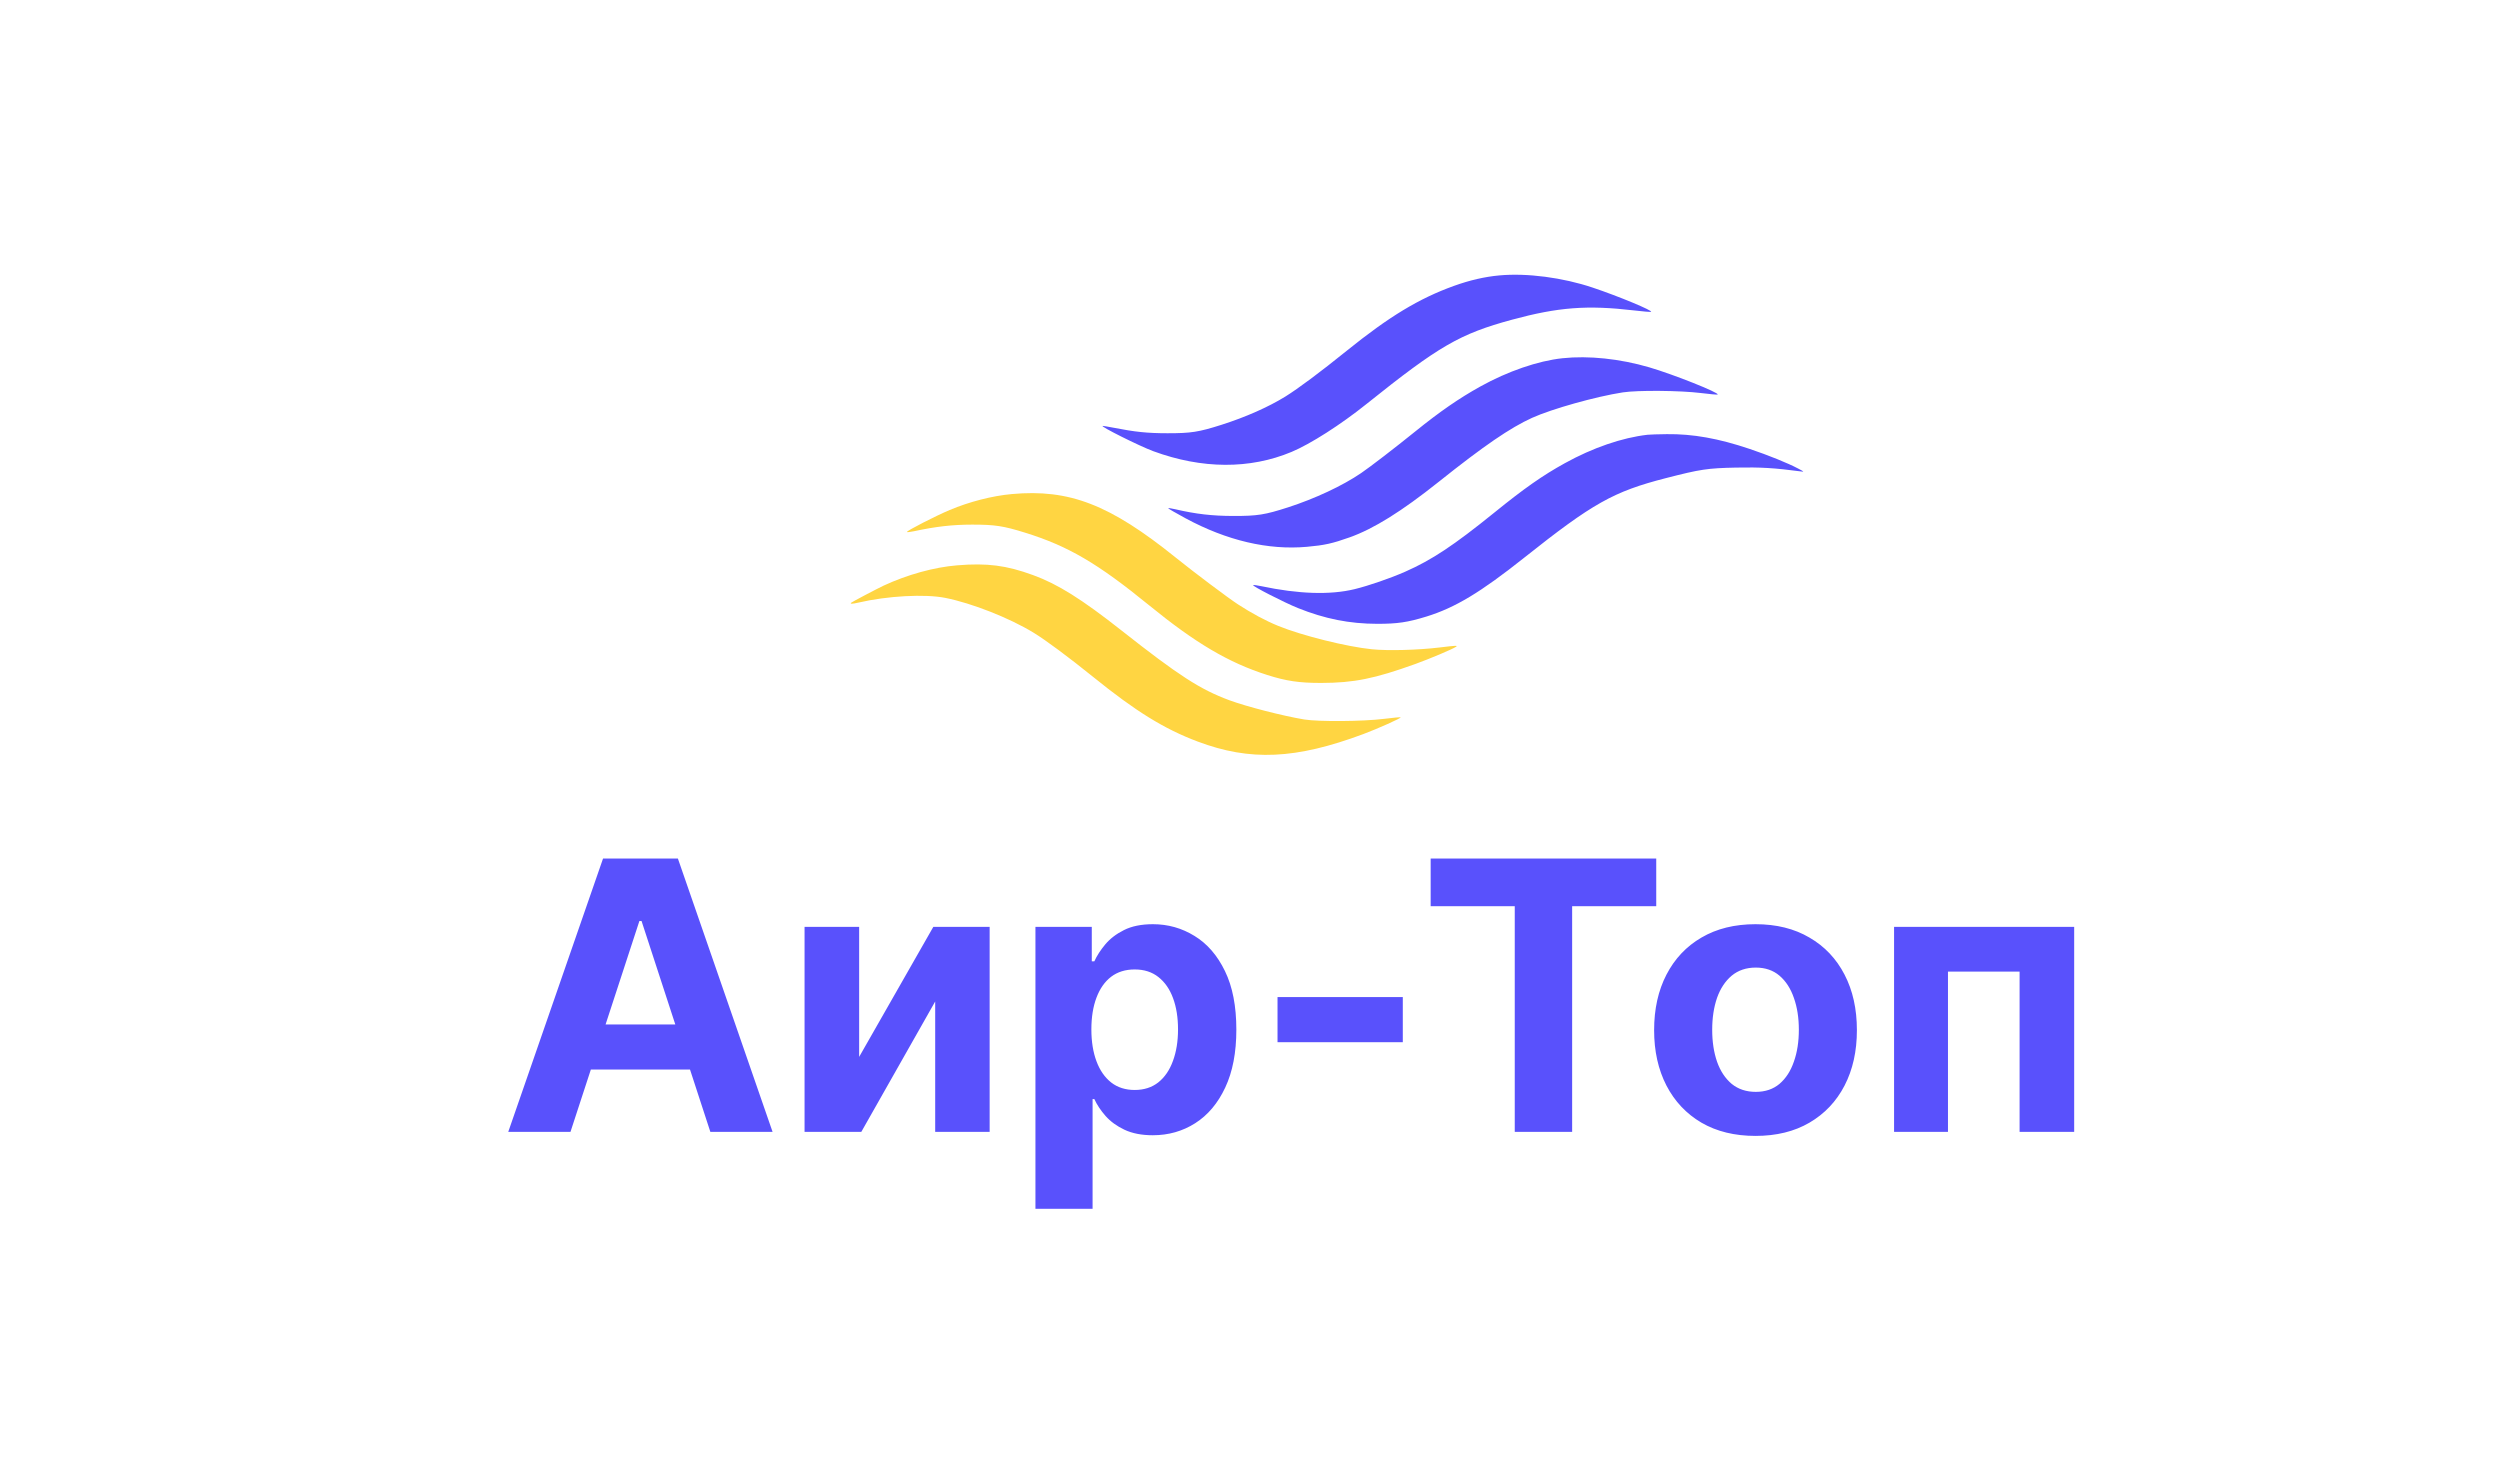
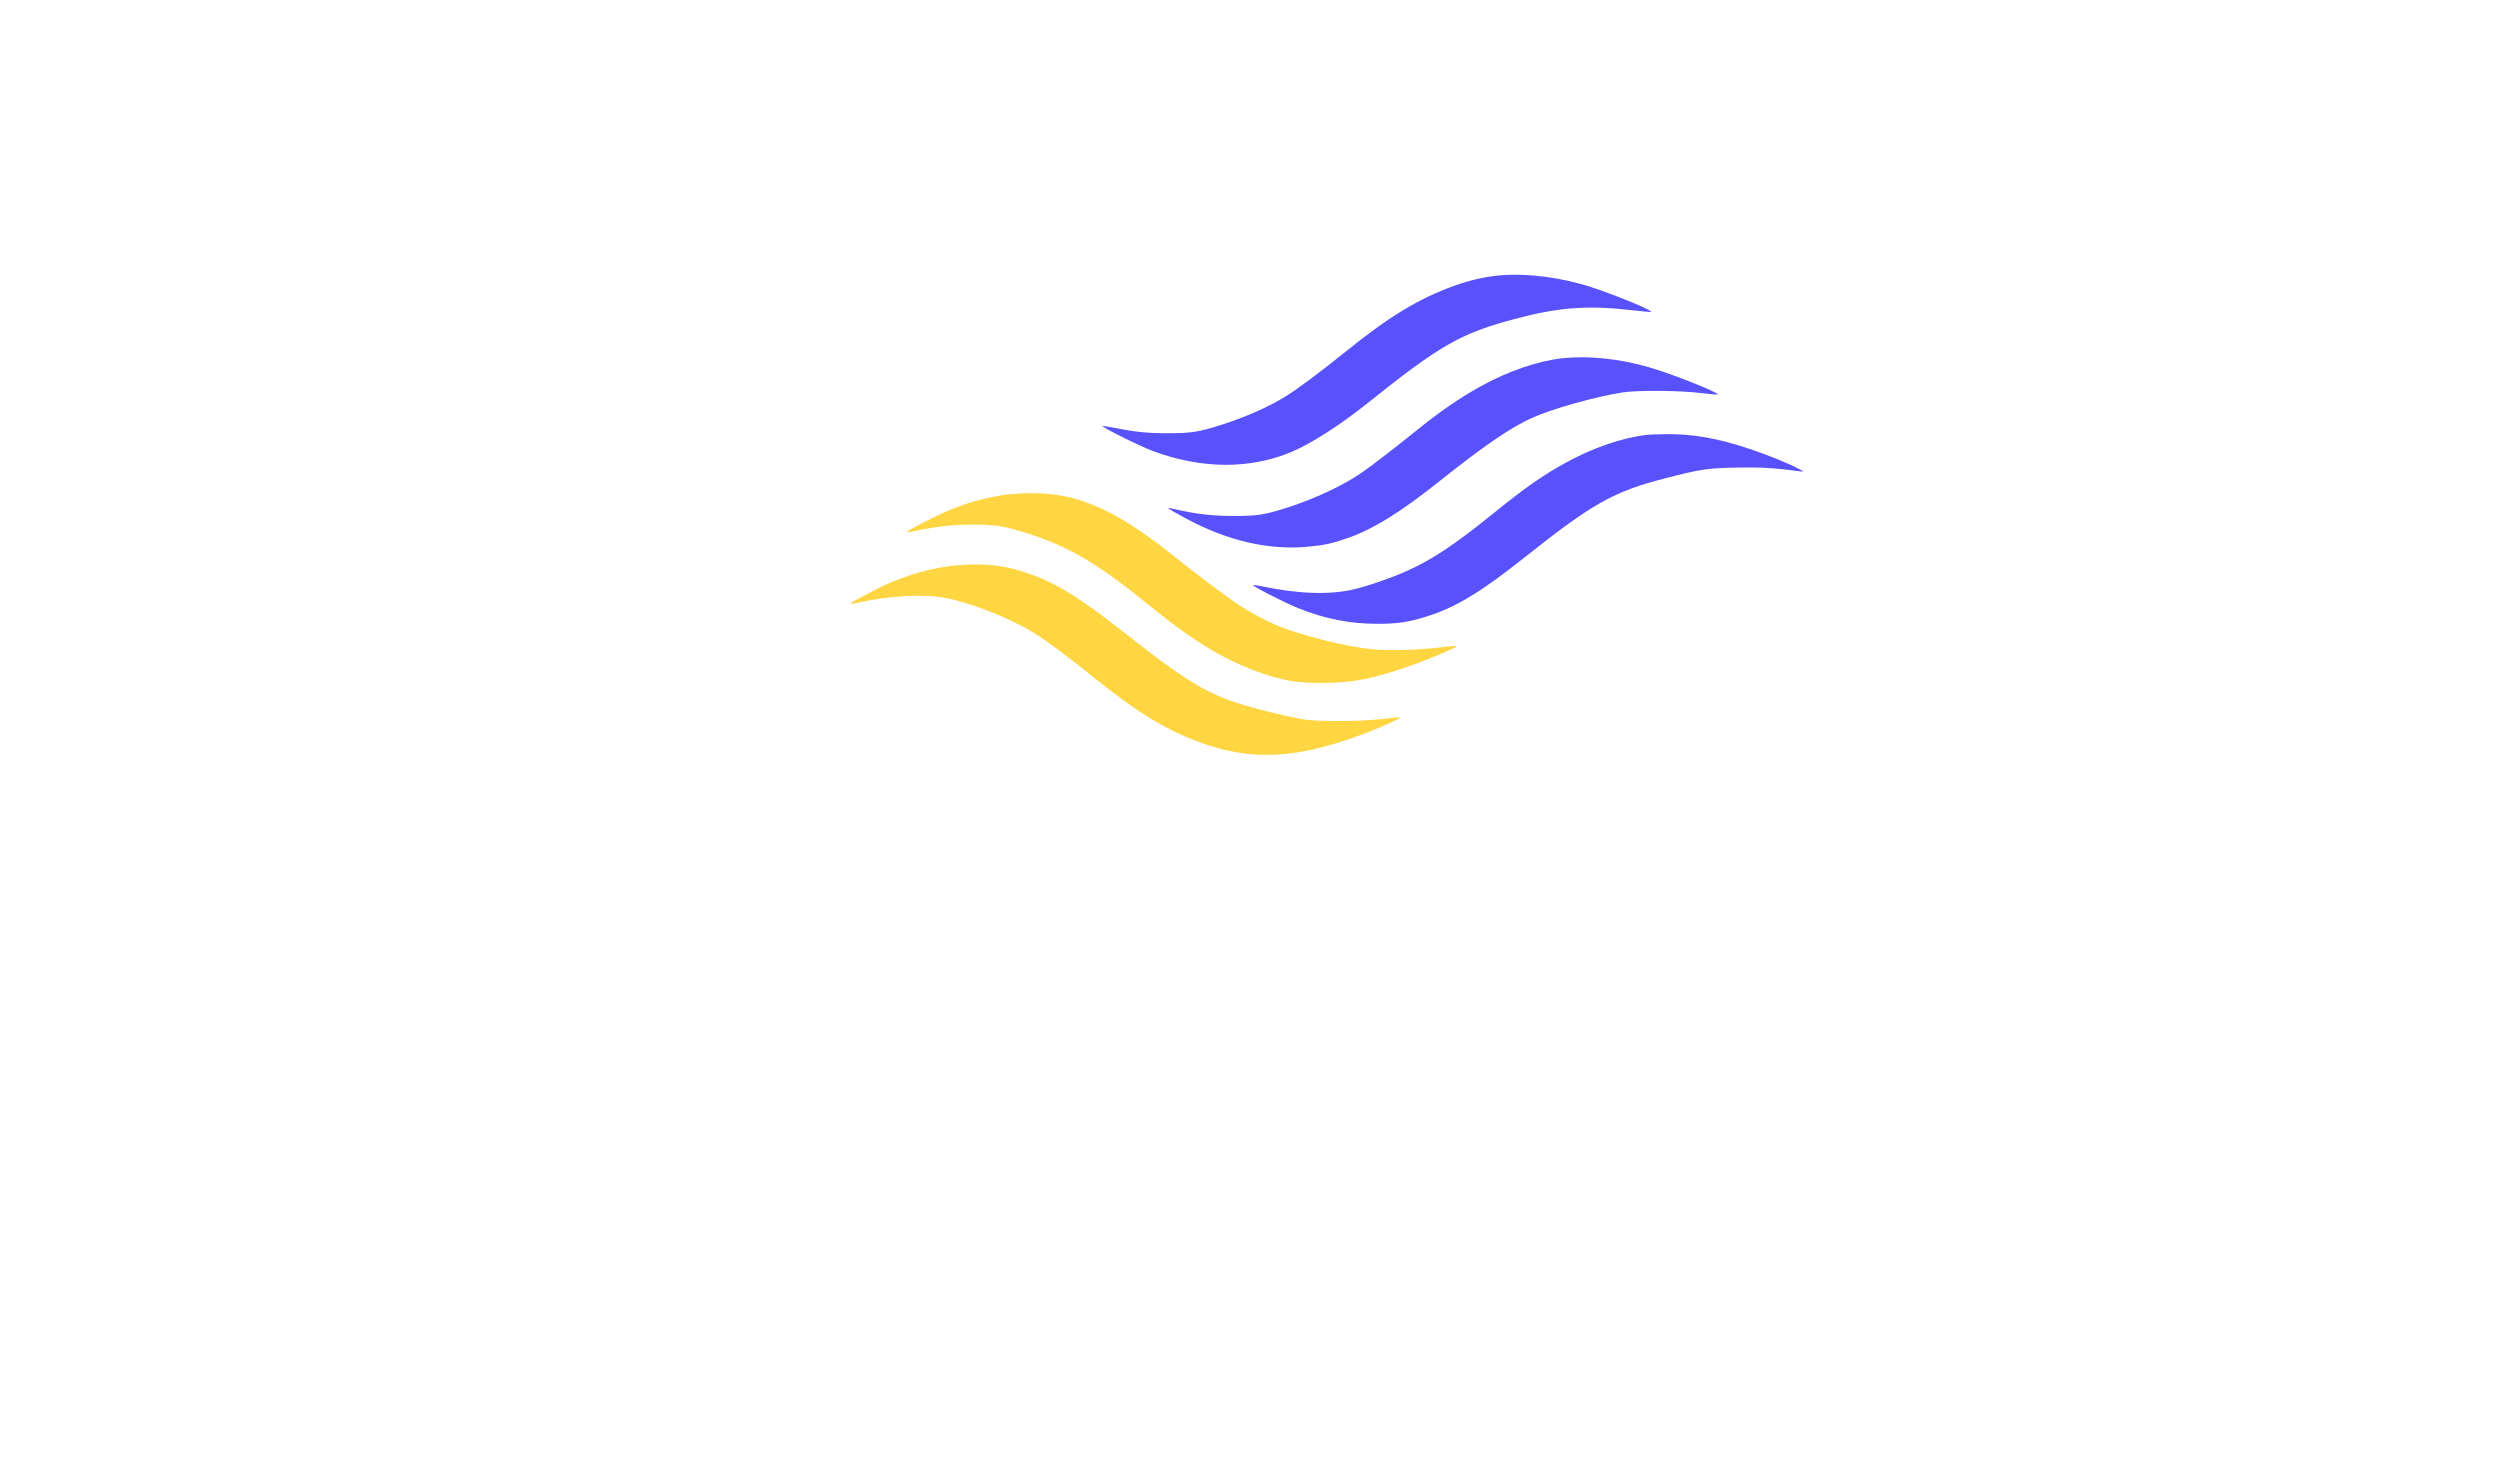
<svg xmlns="http://www.w3.org/2000/svg" viewBox="0 0 91.00 54.00" data-guides="{&quot;vertical&quot;:[],&quot;horizontal&quot;:[]}">
  <defs />
-   <path fill="#5951FC" stroke="none" fill-opacity="1" stroke-width="1" stroke-opacity="1" color="rgb(51, 51, 51)" id="tSvg4b2846ccbc" title="Path 10" d="M20.765 41.201C20.01 41.201 19.255 41.201 18.5 41.201C19.651 37.884 20.801 34.567 21.951 31.25C22.86 31.25 23.767 31.25 24.675 31.25C25.824 34.567 26.973 37.884 28.122 41.201C27.367 41.201 26.612 41.201 25.857 41.201C25.022 38.642 24.187 36.083 23.352 33.524C23.326 33.524 23.3 33.524 23.274 33.524C22.438 36.083 21.602 38.642 20.765 41.201ZM20.624 37.29C22.407 37.29 24.191 37.29 25.974 37.29C25.974 37.837 25.974 38.385 25.974 38.932C24.191 38.932 22.407 38.932 20.624 38.932C20.624 38.385 20.624 37.837 20.624 37.29ZM31.273 38.471C32.173 36.893 33.073 35.316 33.973 33.738C34.656 33.738 35.34 33.738 36.023 33.738C36.023 36.226 36.023 38.714 36.023 41.201C35.363 41.201 34.702 41.201 34.041 41.201C34.041 39.619 34.041 38.036 34.041 36.454C33.145 38.036 32.248 39.619 31.351 41.201C30.663 41.201 29.975 41.201 29.286 41.201C29.286 38.714 29.286 36.226 29.286 33.738C29.949 33.738 30.611 33.738 31.273 33.738C31.273 35.316 31.273 36.893 31.273 38.471ZM37.69 44C37.69 40.579 37.69 37.159 37.69 33.738C38.374 33.738 39.057 33.738 39.741 33.738C39.741 34.156 39.741 34.574 39.741 34.992C39.772 34.992 39.803 34.992 39.834 34.992C39.925 34.791 40.056 34.587 40.229 34.379C40.405 34.169 40.633 33.994 40.912 33.855C41.196 33.712 41.547 33.641 41.967 33.641C42.514 33.641 43.018 33.783 43.48 34.068C43.942 34.35 44.312 34.776 44.588 35.346C44.865 35.913 45.003 36.624 45.003 37.479C45.003 38.312 44.868 39.015 44.598 39.588C44.331 40.158 43.967 40.591 43.505 40.885C43.046 41.177 42.532 41.323 41.962 41.323C41.559 41.323 41.215 41.256 40.932 41.123C40.652 40.991 40.423 40.824 40.244 40.623C40.065 40.419 39.928 40.213 39.834 40.006C39.812 40.006 39.791 40.006 39.77 40.006C39.77 41.337 39.77 42.669 39.77 44C39.077 44 38.384 44 37.69 44ZM39.726 37.47C39.726 37.913 39.788 38.3 39.912 38.631C40.035 38.961 40.214 39.219 40.449 39.404C40.683 39.585 40.968 39.675 41.303 39.675C41.641 39.675 41.928 39.583 42.162 39.399C42.397 39.211 42.574 38.952 42.694 38.621C42.818 38.288 42.88 37.904 42.88 37.47C42.88 37.039 42.82 36.66 42.699 36.333C42.579 36.005 42.401 35.75 42.167 35.565C41.933 35.38 41.645 35.288 41.303 35.288C40.965 35.288 40.678 35.377 40.444 35.555C40.213 35.733 40.035 35.986 39.912 36.313C39.788 36.64 39.726 37.026 39.726 37.47ZM51.062 36.294C51.062 36.841 51.062 37.389 51.062 37.936C49.542 37.936 48.022 37.936 46.502 37.936C46.502 37.389 46.502 36.841 46.502 36.294C48.022 36.294 49.542 36.294 51.062 36.294ZM52.076 32.985C52.076 32.407 52.076 31.828 52.076 31.25C54.813 31.25 57.55 31.25 60.287 31.25C60.287 31.828 60.287 32.407 60.287 32.985C59.267 32.985 58.246 32.985 57.226 32.985C57.226 35.724 57.226 38.462 57.226 41.201C56.53 41.201 55.833 41.201 55.137 41.201C55.137 38.462 55.137 35.724 55.137 32.985C54.117 32.985 53.096 32.985 52.076 32.985ZM63.901 41.347C63.142 41.347 62.487 41.187 61.934 40.866C61.383 40.542 60.959 40.092 60.659 39.515C60.36 38.935 60.21 38.263 60.21 37.499C60.21 36.728 60.36 36.054 60.659 35.477C60.959 34.898 61.383 34.447 61.934 34.127C62.487 33.803 63.142 33.641 63.901 33.641C64.659 33.641 65.313 33.803 65.863 34.127C66.417 34.447 66.843 34.898 67.142 35.477C67.442 36.054 67.591 36.728 67.591 37.499C67.591 38.263 67.442 38.935 67.142 39.515C66.843 40.092 66.417 40.542 65.863 40.866C65.313 41.187 64.659 41.347 63.901 41.347ZM63.911 39.744C64.256 39.744 64.544 39.646 64.775 39.452C65.006 39.254 65.18 38.986 65.297 38.645C65.418 38.305 65.478 37.918 65.478 37.484C65.478 37.05 65.418 36.663 65.297 36.323C65.18 35.983 65.006 35.714 64.775 35.516C64.544 35.319 64.256 35.22 63.911 35.22C63.562 35.22 63.27 35.319 63.032 35.516C62.798 35.714 62.62 35.983 62.5 36.323C62.383 36.663 62.324 37.05 62.324 37.484C62.324 37.918 62.383 38.305 62.5 38.645C62.62 38.986 62.798 39.254 63.032 39.452C63.27 39.646 63.562 39.744 63.911 39.744ZM68.944 41.201C68.944 38.714 68.944 36.226 68.944 33.738C71.129 33.738 73.315 33.738 75.5 33.738C75.5 36.226 75.5 38.714 75.5 41.201C74.838 41.201 74.175 41.201 73.513 41.201C73.513 39.256 73.513 37.311 73.513 35.366C72.644 35.366 71.775 35.366 70.906 35.366C70.906 37.311 70.906 39.256 70.906 41.201C70.252 41.201 69.598 41.201 68.944 41.201Z" style="" />
  <path fill="#FFD542" stroke="none" fill-opacity="1" stroke-width="1" stroke-opacity="1" clip-rule="evenodd" color="rgb(51, 51, 51)" fill-rule="evenodd" id="tSvg184cba12c58" title="Path 11" d="M36.83 17.984C36.116 18.049 35.283 18.263 34.566 18.565C34.052 18.782 33.013 19.315 33.013 19.363C33.013 19.379 33.128 19.367 33.268 19.337C34.069 19.165 34.667 19.097 35.389 19.096C36.211 19.096 36.522 19.143 37.312 19.389C38.883 19.878 39.95 20.503 41.818 22.025C43.514 23.409 44.719 24.12 46.123 24.568C46.822 24.791 47.293 24.86 48.096 24.859C49.284 24.856 50.032 24.705 51.527 24.166C52.057 23.974 52.855 23.637 52.998 23.544C53.078 23.492 52.998 23.495 52.394 23.569C51.614 23.663 50.531 23.692 49.943 23.634C49.028 23.543 47.396 23.137 46.533 22.785C46.072 22.598 45.562 22.324 45.055 21.994C44.694 21.758 43.467 20.836 42.798 20.297C40.396 18.363 38.926 17.794 36.83 17.984ZM34.842 20.578C34.003 20.646 33.024 20.917 32.166 21.316C31.932 21.426 31.008 21.912 30.98 21.941C30.934 21.988 31.023 21.986 31.246 21.935C32.303 21.689 33.663 21.615 34.408 21.763C35.377 21.955 36.744 22.494 37.622 23.03C38.062 23.298 38.897 23.919 39.782 24.633C41.338 25.892 42.375 26.533 43.595 26.992C45.509 27.713 47.164 27.638 49.623 26.721C50.15 26.524 51.01 26.139 50.985 26.111C50.976 26.101 50.699 26.126 50.371 26.167C49.623 26.262 47.986 26.274 47.474 26.189C46.698 26.06 45.378 25.721 44.75 25.489C43.688 25.097 42.902 24.588 40.825 22.951C39.368 21.803 38.503 21.261 37.599 20.932C36.63 20.578 35.933 20.488 34.842 20.578Z" style="" />
  <path fill="#5951FC" stroke="none" fill-opacity="1" stroke-width="1" stroke-opacity="1" clip-rule="evenodd" color="rgb(51, 51, 51)" fill-rule="evenodd" id="tSvgedbf7d548c" title="Path 12" d="M54.576 10.025C54.046 10.073 53.5 10.199 52.922 10.407C51.648 10.866 50.562 11.524 49.017 12.771C48.056 13.547 47.259 14.141 46.788 14.434C46.173 14.814 45.342 15.183 44.468 15.461C43.631 15.728 43.352 15.771 42.496 15.77C41.76 15.769 41.328 15.725 40.517 15.566C40.34 15.532 40.171 15.504 40.14 15.503C40.006 15.503 41.477 16.238 41.981 16.424C43.754 17.076 45.494 17.085 47.014 16.449C47.7 16.162 48.801 15.459 49.736 14.709C52.378 12.593 53.135 12.154 55.034 11.638C56.721 11.18 57.773 11.1 59.475 11.299C59.793 11.337 60.072 11.36 60.096 11.351C60.193 11.315 58.918 10.785 57.975 10.469C56.88 10.102 55.584 9.933 54.576 10.025ZM56.873 13.04C55.987 13.134 54.878 13.516 53.887 14.067C53.108 14.5 52.412 14.98 51.512 15.708C50.764 16.312 49.868 17.001 49.544 17.221C48.862 17.684 47.874 18.147 46.889 18.466C46.041 18.74 45.767 18.783 44.891 18.781C44.123 18.78 43.529 18.711 42.785 18.538C42.647 18.506 42.528 18.488 42.519 18.497C42.511 18.507 42.799 18.674 43.16 18.869C44.658 19.677 46.162 20.03 47.571 19.904C48.211 19.847 48.499 19.783 49.123 19.561C50 19.25 51.018 18.616 52.369 17.539C54.013 16.227 54.975 15.569 55.769 15.209C56.488 14.884 58.087 14.435 59.069 14.283C59.601 14.2 61.166 14.213 61.909 14.306C62.237 14.347 62.514 14.372 62.524 14.361C62.584 14.294 60.898 13.623 60.031 13.37C58.96 13.057 57.822 12.938 56.873 13.04ZM59.973 15.825C59.047 15.93 57.979 16.297 56.957 16.862C56.152 17.307 55.486 17.773 54.393 18.659C52.914 19.855 52.123 20.38 51.147 20.811C50.607 21.049 49.808 21.324 49.304 21.446C48.418 21.661 47.268 21.624 45.911 21.337C45.757 21.305 45.623 21.287 45.613 21.298C45.58 21.335 46.75 21.934 47.242 22.132C48.226 22.527 49.12 22.705 50.132 22.707C50.864 22.708 51.242 22.652 51.923 22.442C52.967 22.12 53.897 21.56 55.484 20.298C57.977 18.317 58.732 17.893 60.633 17.405C61.901 17.079 62.148 17.042 63.197 17.02C64.075 17.002 64.606 17.034 65.535 17.158C65.683 17.178 65.682 17.176 65.454 17.056C65.076 16.856 64.371 16.571 63.688 16.341C62.548 15.957 61.62 15.792 60.672 15.803C60.36 15.807 60.046 15.816 59.973 15.825Z" style="" />
</svg>